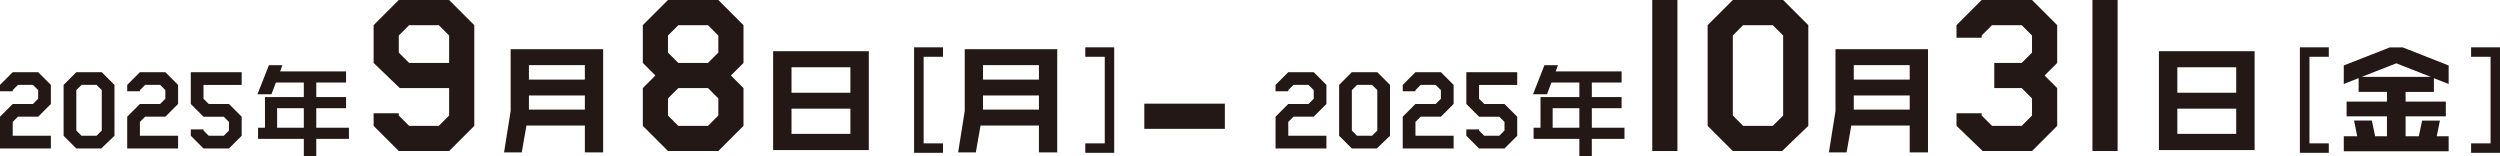
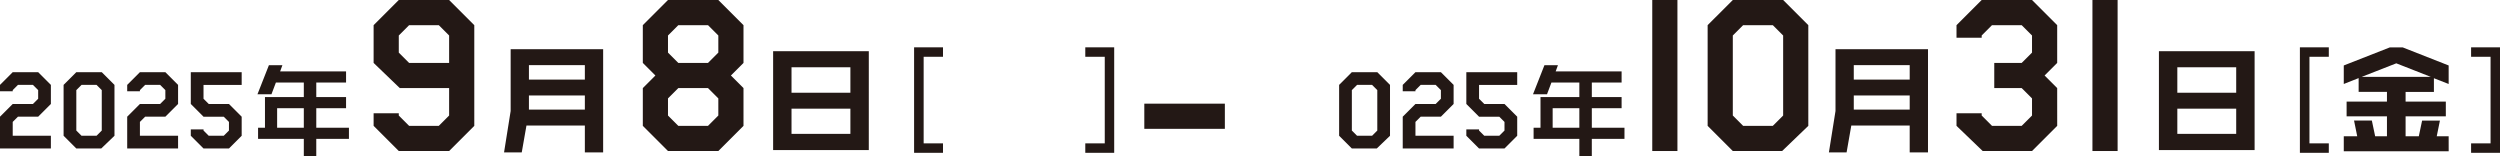
<svg xmlns="http://www.w3.org/2000/svg" width="736.425" height="46.016" viewBox="0 0 736.425 46.016">
  <g id="グループ_267147" data-name="グループ 267147" transform="translate(-2014.961 -1236.287)">
    <g id="グループ_260971" data-name="グループ 260971">
      <g id="グループ_260970" data-name="グループ 260970">
        <path id="パス_476528" data-name="パス 476528" d="M2029.949,1280.027h-14.988v-9.367l3.746-3.747h5.959l1.536-1.536v-2.548l-1.536-1.536h-4.422l-1.537,1.536v.337h-3.746v-1.873l3.746-3.747h7.495l3.747,3.747v5.62l-3.747,3.747h-5.958l-1.537,1.536v4.084h11.242Z" fill="#231815" />
        <path id="パス_476529" data-name="パス 476529" d="M2048.683,1276.28l-3.9,3.747h-7.344l-3.747-3.747v-14.987l3.747-3.747h7.494l3.747,3.747Zm-3.747-1.536v-11.915l-1.536-1.536h-4.422l-1.536,1.536v11.915l1.536,1.536h4.422Z" fill="#231815" />
        <path id="パス_476530" data-name="パス 476530" d="M2067.417,1280.027H2052.43v-9.367l3.747-3.747h5.957l1.536-1.536v-2.548l-1.536-1.536h-4.421l-1.536,1.536v.337h-3.747v-1.873l3.747-3.747h7.493l3.747,3.747v5.62l-3.747,3.747h-5.957l-1.536,1.536v4.084h11.24Z" fill="#231815" />
        <path id="パス_476531" data-name="パス 476531" d="M2086.152,1276.28l-3.747,3.747h-7.494l-3.746-3.747v-1.873h3.746v.337l1.536,1.536h4.422l1.536-1.536V1272.2l-1.536-1.536h-5.958l-3.746-3.747v-9.367h14.987v3.747h-11.241v4.084l1.536,1.536h5.958l3.747,3.747Z" fill="#231815" />
      </g>
    </g>
    <g id="グループ_260973" data-name="グループ 260973">
      <g id="グループ_260972" data-name="グループ 260972">
        <path id="パス_476532" data-name="パス 476532" d="M2117.747,1277.2h-9.622v5.1h-3.671v-5.1h-13.476v-3.279h2.033v-9.043h11.443v-4.28h-8.225l-1.306,3.46H2090.8l3.369-8.558h3.976l-.668,1.82H2116.9v3.278h-8.772v4.28h8.772v3.277h-8.772v5.766h9.622Zm-13.293-3.279v-5.766h-7.861v5.766Z" fill="#231815" />
      </g>
    </g>
    <g id="グループ_260975" data-name="グループ 260975">
      <g id="グループ_260974" data-name="グループ 260974">
-         <path id="パス_476533" data-name="パス 476533" d="M2405.683,1280.027H2390.7v-9.367l3.747-3.747h5.958l1.536-1.536v-2.548l-1.536-1.536h-4.422l-1.536,1.536v.337H2390.7v-1.873l3.747-3.747h7.494l3.747,3.747v5.62l-3.747,3.747h-5.958l-1.536,1.536v4.084h11.241Z" fill="#231815" />
        <path id="パス_476534" data-name="パス 476534" d="M2424.417,1276.28l-3.9,3.747h-7.344l-3.746-3.747v-14.987l3.746-3.747h7.494l3.747,3.747Zm-3.747-1.536v-11.915l-1.536-1.536h-4.422l-1.536,1.536v11.915l1.536,1.536h4.422Z" fill="#231815" />
        <path id="パス_476535" data-name="パス 476535" d="M2443.152,1280.027h-14.987v-9.367l3.746-3.747h5.958l1.536-1.536v-2.548l-1.536-1.536h-4.422l-1.536,1.536v.337h-3.746v-1.873l3.746-3.747h7.494l3.747,3.747v5.62l-3.747,3.747h-5.958l-1.536,1.536v4.084h11.241Z" fill="#231815" />
        <path id="パス_476536" data-name="パス 476536" d="M2461.886,1276.28l-3.747,3.747h-7.494l-3.746-3.747v-1.873h3.746v.337l1.537,1.536h4.421l1.536-1.536V1272.2l-1.536-1.536h-5.958l-3.746-3.747v-9.367h14.987v3.747h-11.241v4.084l1.537,1.536h5.957l3.747,3.747Z" fill="#231815" />
      </g>
    </g>
    <g id="グループ_260977" data-name="グループ 260977">
      <g id="グループ_260976" data-name="グループ 260976">
        <path id="パス_476537" data-name="パス 476537" d="M2493.481,1277.2h-9.621v5.1h-3.672v-5.1h-13.476v-3.279h2.034v-9.043h11.442v-4.28h-8.225l-1.3,3.46h-4.127l3.368-8.558h3.976l-.668,1.82h19.424v3.278h-8.771v4.28h8.771v3.277h-8.771v5.766h9.621Zm-13.293-3.279v-5.766h-7.861v5.766Z" fill="#231815" />
      </g>
    </g>
    <g id="グループ_260979" data-name="グループ 260979">
      <g id="グループ_260978" data-name="グループ 260978">
        <path id="パス_476538" data-name="パス 476538" d="M2154.673,1273.358l-7.414,7.414H2132.43l-7.414-7.414v-3.707h7.414v.667l3.04,3.04h8.749l3.04-3.04v-8.081h-14.532l-7.711-7.415V1243.7l7.414-7.414h14.829l7.414,7.414Zm-7.414-18.536v-8.081l-3.04-3.04h-8.749l-3.04,3.04v5.042l3.04,3.039Z" fill="#231815" />
      </g>
    </g>
    <g id="グループ_260981" data-name="グループ 260981">
      <g id="グループ_260980" data-name="グループ 260980">
        <path id="パス_476539" data-name="パス 476539" d="M2192.628,1281.185h-5.386v-7.924h-17.2l-1.391,7.924h-5.213l1.946-12.2v-18.211h27.247Zm-5.386-21.443v-4.276h-16.474v4.276Zm0,8.827V1264.4h-16.474v4.171Z" fill="#231815" />
      </g>
    </g>
    <g id="グループ_260983" data-name="グループ 260983">
      <g id="グループ_260982" data-name="グループ 260982">
        <path id="パス_476540" data-name="パス 476540" d="M2233.973,1273.358l-7.414,7.414H2211.73l-7.414-7.414v-11.121l3.707-3.708-3.707-3.707V1243.7l7.414-7.414h14.829l7.414,7.414v11.121l-3.707,3.707,3.707,3.708Zm-7.414-21.575v-5.042l-3.04-3.04h-8.749l-3.04,3.04v5.042l3.04,3.039h8.749Zm0,18.535v-5.042l-3.04-3.039h-8.749l-3.04,3.039v5.042l3.04,3.04h8.749Z" fill="#231815" />
      </g>
    </g>
    <g id="グループ_260985" data-name="グループ 260985">
      <g id="グループ_260984" data-name="グループ 260984">
        <path id="パス_476541" data-name="パス 476541" d="M2270.882,1280.49H2242.7v-29.124h28.186Zm-5.422-16.891v-7.507h-17.342v7.507Zm0,12.129v-7.437h-17.342v7.437Z" fill="#231815" />
      </g>
    </g>
    <g id="グループ_260987" data-name="グループ 260987">
      <g id="グループ_260986" data-name="グループ 260986">
        <path id="パス_476542" data-name="パス 476542" d="M2292.741,1281.3h-8.515v-31.071h8.515v2.784h-5.7v25.506h5.7Z" fill="#231815" />
-         <path id="パス_476543" data-name="パス 476543" d="M2326.383,1281.185H2321v-7.924h-17.2l-1.39,7.924h-5.213l1.946-12.2v-18.211h27.248ZM2321,1259.742v-4.276h-16.474v4.276Zm0,8.827V1264.4h-16.474v4.171Z" fill="#231815" />
        <path id="パス_476544" data-name="パス 476544" d="M2343.169,1281.3h-8.514v-2.781h5.734v-25.506h-5.734v-2.784h8.514Z" fill="#231815" />
      </g>
    </g>
    <g id="グループ_260989" data-name="グループ 260989">
      <g id="グループ_260988" data-name="グループ 260988">
        <path id="パス_476545" data-name="パス 476545" d="M2509.082,1280.772h-7.414v-44.485h7.414Z" fill="#231815" />
        <path id="パス_476546" data-name="パス 476546" d="M2547.636,1273.358l-7.711,7.414h-14.531l-7.415-7.414V1243.7l7.415-7.414h14.828l7.414,7.414Zm-7.414-3.04v-23.577l-3.04-3.04h-8.749l-3.039,3.04v23.577l3.039,3.04h8.749Z" fill="#231815" />
      </g>
    </g>
    <g id="グループ_260991" data-name="グループ 260991">
      <g id="グループ_260990" data-name="グループ 260990">
        <path id="パス_476547" data-name="パス 476547" d="M2375.767,1274.237h-23.726v-7.415h23.726Z" fill="#231815" />
      </g>
    </g>
    <g id="グループ_260993" data-name="グループ 260993">
      <g id="グループ_260992" data-name="グループ 260992">
        <path id="パス_476548" data-name="パス 476548" d="M2582.89,1281.185H2577.5v-7.924h-17.2l-1.39,7.924H2553.7l1.946-12.2v-18.211h27.248Zm-5.387-21.443v-4.276h-16.474v4.276Zm0,8.827V1264.4h-16.474v4.171Z" fill="#231815" />
      </g>
    </g>
    <g id="グループ_260995" data-name="グループ 260995">
      <g id="グループ_260994" data-name="グループ 260994">
        <path id="パス_476549" data-name="パス 476549" d="M2620.951,1273.358l-7.414,7.414H2599l-7.711-7.414v-3.707h7.414v.667l3.04,3.04h8.749l3.04-3.04v-5.042l-3.04-3.039h-8.081v-7.415h8.081l3.04-3.039v-5.042l-3.04-3.04h-8.749l-3.04,3.04v.667h-7.414V1243.7l7.414-7.414h14.829l7.414,7.414v11.121l-3.707,3.707,3.707,3.708Z" fill="#231815" />
        <path id="パス_476550" data-name="パス 476550" d="M2638.745,1280.772h-7.414v-44.485h7.414Z" fill="#231815" />
      </g>
    </g>
    <g id="グループ_260997" data-name="グループ 260997">
      <g id="グループ_260996" data-name="グループ 260996">
        <path id="パス_476551" data-name="パス 476551" d="M2679.1,1280.49h-28.185v-29.124H2679.1Zm-5.422-16.891v-7.507h-17.342v7.507Zm0,12.129v-7.437h-17.342v7.437Z" fill="#231815" />
      </g>
    </g>
    <g id="グループ_260999" data-name="グループ 260999">
      <g id="グループ_260998" data-name="グループ 260998">
        <path id="パス_476552" data-name="パス 476552" d="M2700.957,1281.3h-8.515v-31.071h8.515v2.784h-5.7v25.506h5.7Z" fill="#231815" />
        <path id="パス_476553" data-name="パス 476553" d="M2736.267,1280.838h-30.9v-4.414h3.961l-.937-4.623h5.247l.974,4.623h3.475v-5.874h-11.886v-4.344h11.886v-2.85h-8.341v-4.066l-4.379,1.737v-5.456l13.554-5.317h3.823l13.519,5.317v5.456l-4.344-1.7v4.031h-8.341v2.85h11.851v4.344h-11.851v5.874h3.893l.973-4.623h5.248l-.939,4.623h3.51Zm-5.247-21.9-10.184-4-10.217,4Z" fill="#231815" />
        <path id="パス_476554" data-name="パス 476554" d="M2751.386,1281.3h-8.515v-2.781h5.734v-25.506h-5.734v-2.784h8.515Z" fill="#231815" />
      </g>
    </g>
  </g>
</svg>